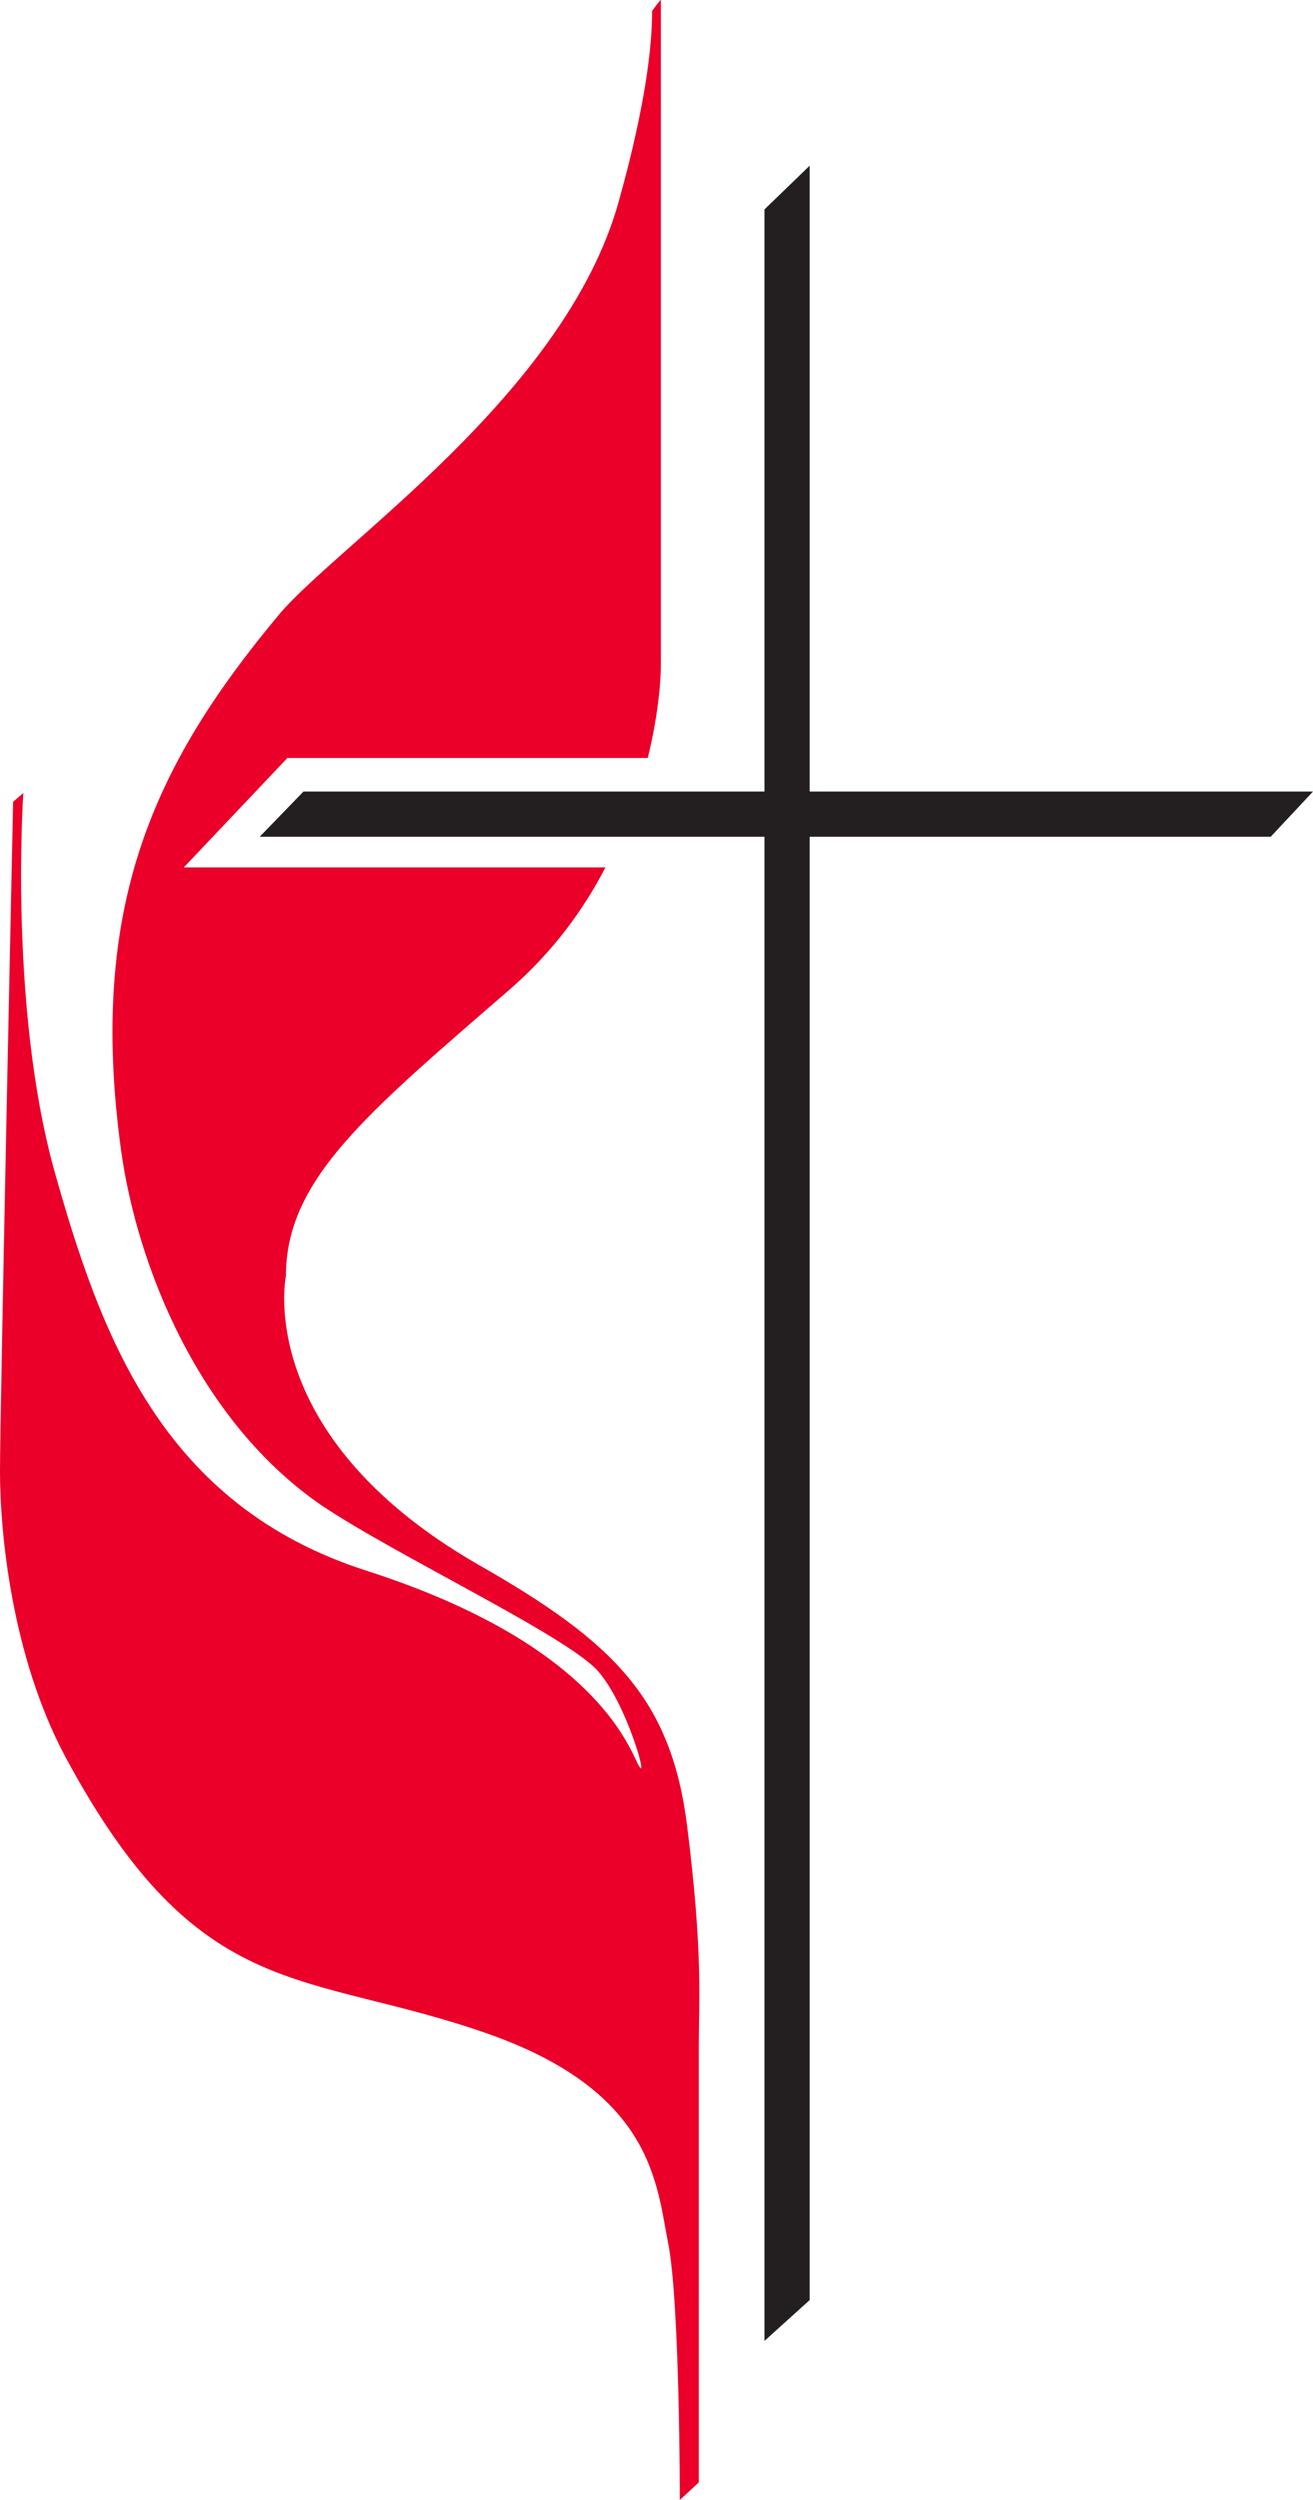
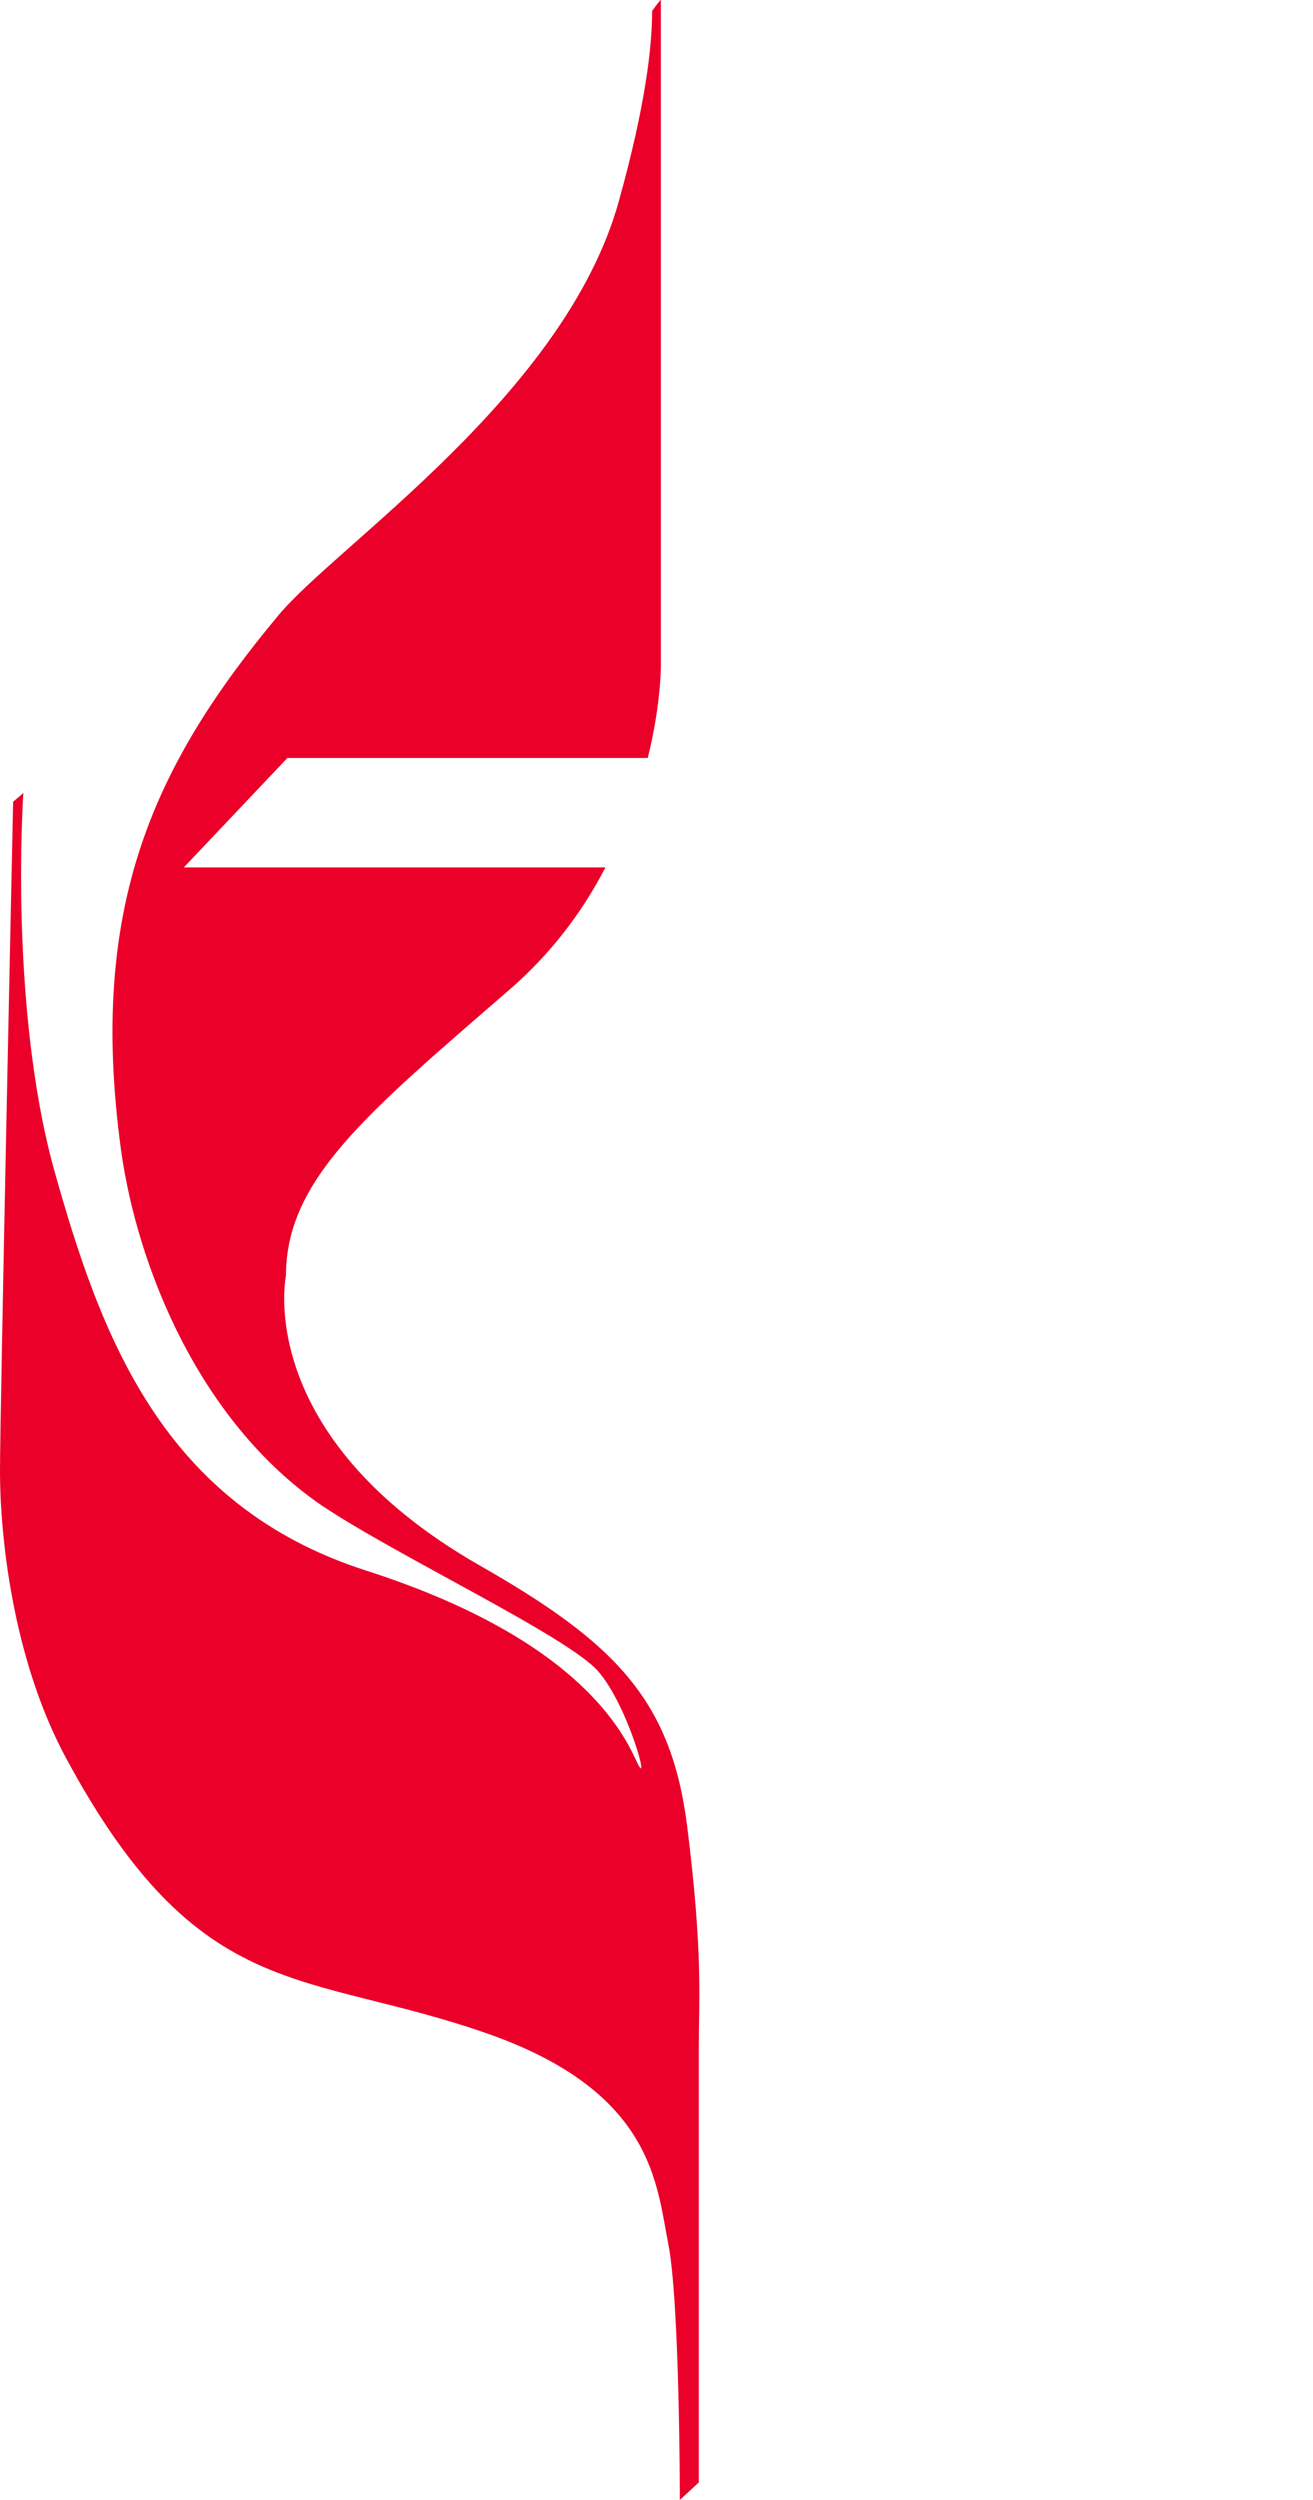
<svg xmlns="http://www.w3.org/2000/svg" xmlns:ns1="http://sodipodi.sourceforge.net/DTD/sodipodi-0.dtd" xmlns:ns2="http://www.inkscape.org/namespaces/inkscape" version="1.1" id="Layer_1" x="0px" y="0px" viewBox="0 0 90 171.356" xml:space="preserve" ns1:docname="UMCLogo.svg" width="90" height="171.356" ns2:version="1.0.1 (3bc2e813f5, 2020-09-07)">
  <defs id="defs155" />
  <ns1:namedview pagecolor="#ffffff" bordercolor="#666666" borderopacity="1" objecttolerance="10" gridtolerance="10" guidetolerance="10" ns2:pageopacity="0" ns2:pageshadow="2" ns2:window-width="1755" ns2:window-height="1011" id="namedview153" showgrid="false" ns2:zoom="2.0318402" ns2:cx="187.41971" ns2:cy="84.206142" ns2:window-x="0" ns2:window-y="0" ns2:window-maximized="1" ns2:current-layer="Layer_1" />
  <style type="text/css" id="style2">
	.st0{fill:#231F20;}
	.st1{fill:#EA0029;}
</style>
  <g id="g150" transform="translate(-12.2,-13.644)">
-     <polygon class="st0" points="67.7,25 64.6,28 64.6,67.9 33,67.9 30,71 64.6,71 64.6,174.1 67.7,171.3 67.7,71 99.3,71 102.2,67.9 67.7,67.9 " id="polygon146" />
    <path class="st1" d="M 45,120.9 C 29.5,112 31.8,101.1 31.8,101.1 c 0,-6.6 5.5,-11.1 15.3,-19.6 3,-2.6 5.1,-5.5 6.6,-8.4 H 24.8 l 7.1,-7.5 h 24.7 c 0.8,-3.2 0.9,-5.7 0.9,-6.3 V 13.7 c 0.1,-0.3 -0.6,0.7 -0.6,0.7 0,2.3 -0.4,6.3 -2.3,13.1 C 50.9,40.7 35.3,51 31.3,55.8 22.8,66 18.2,75.7 20.5,92.5 c 1.1,7.9 5.3,18.5 13.7,24.3 5.2,3.5 16.9,9 19,11.4 2.1,2.4 3.7,8.5 2.6,6.1 -1.1,-2.4 -4.5,-8.5 -18.5,-13 C 23.3,116.8 19.1,105.2 15.9,93.8 12.8,82.5 13.8,68 13.8,68 l -0.7,0.6 c 0,0 -0.9,41.7 -0.9,45.9 0,4.2 0.8,12.7 4.5,19.6 9.2,17.1 16.4,14.5 29.1,19 11.2,4 11.4,10.3 12.2,14.3 0.8,4 0.8,17.6 0.8,17.6 l 1.3,-1.2 v -29.9 c 0,-3.2 0.3,-6.3 -0.8,-15.1 -1.1,-8.7 -5,-12.6 -14.3,-17.9" id="path148" />
  </g>
</svg>